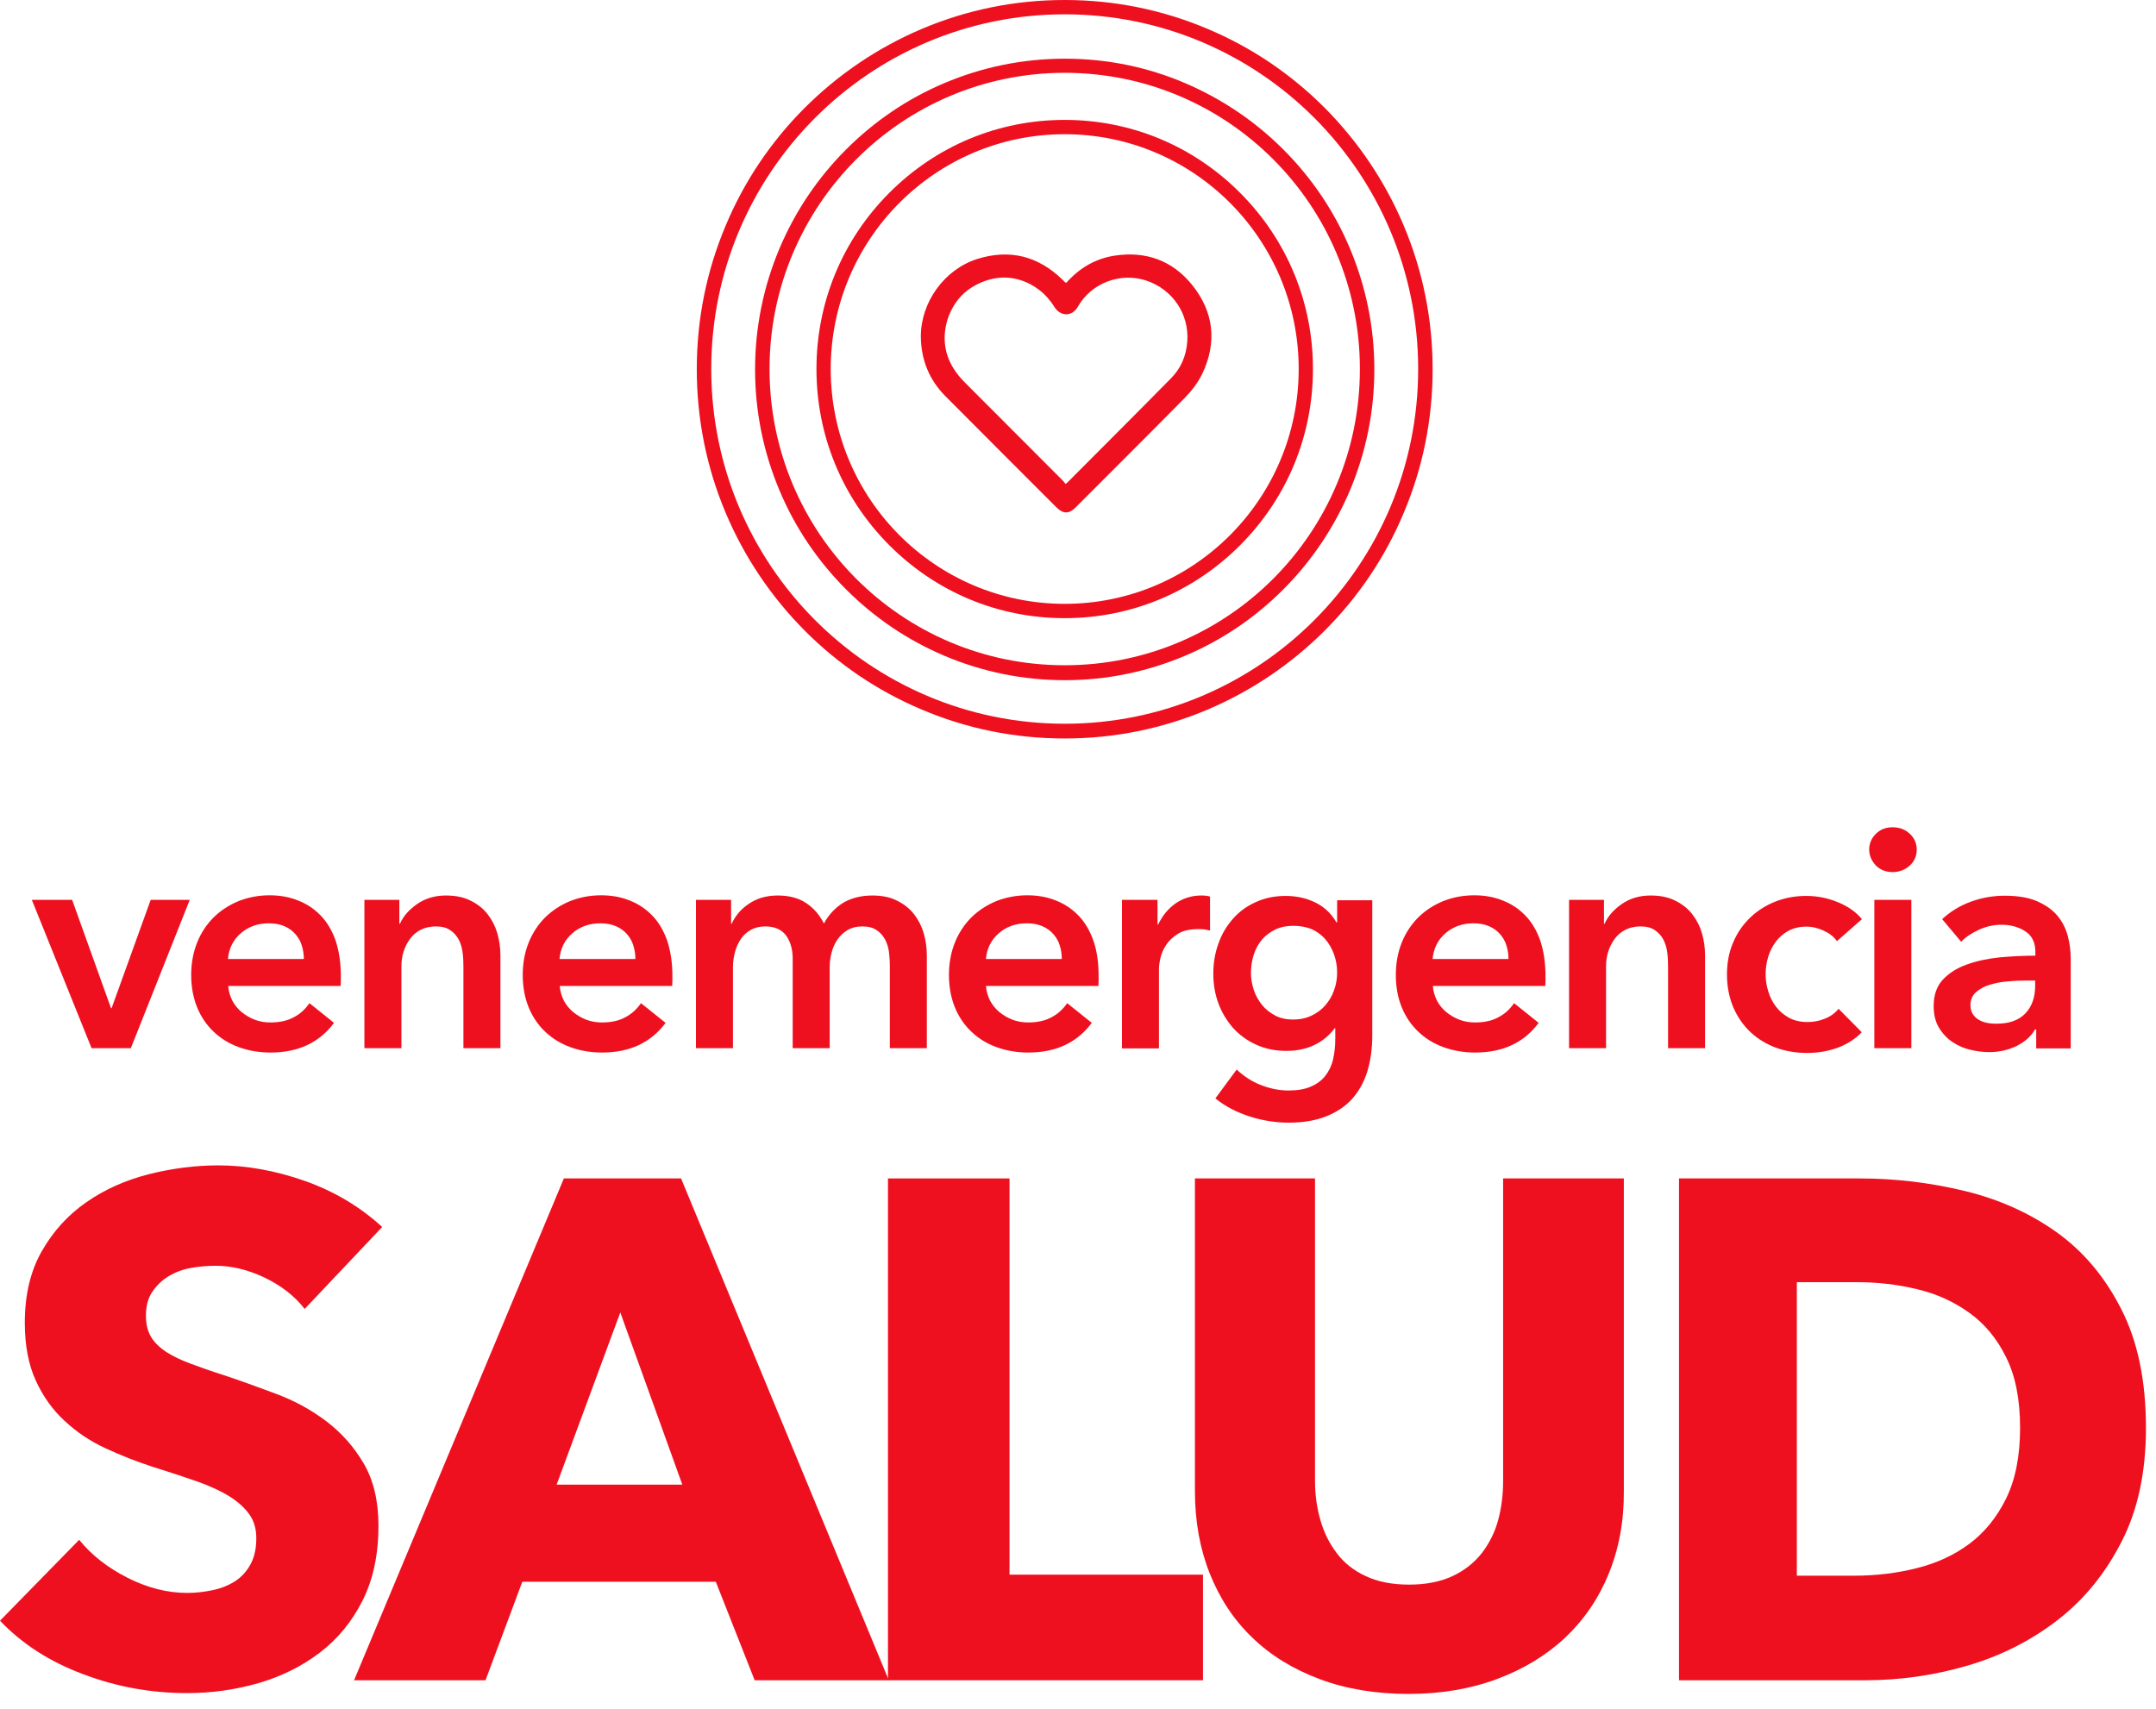
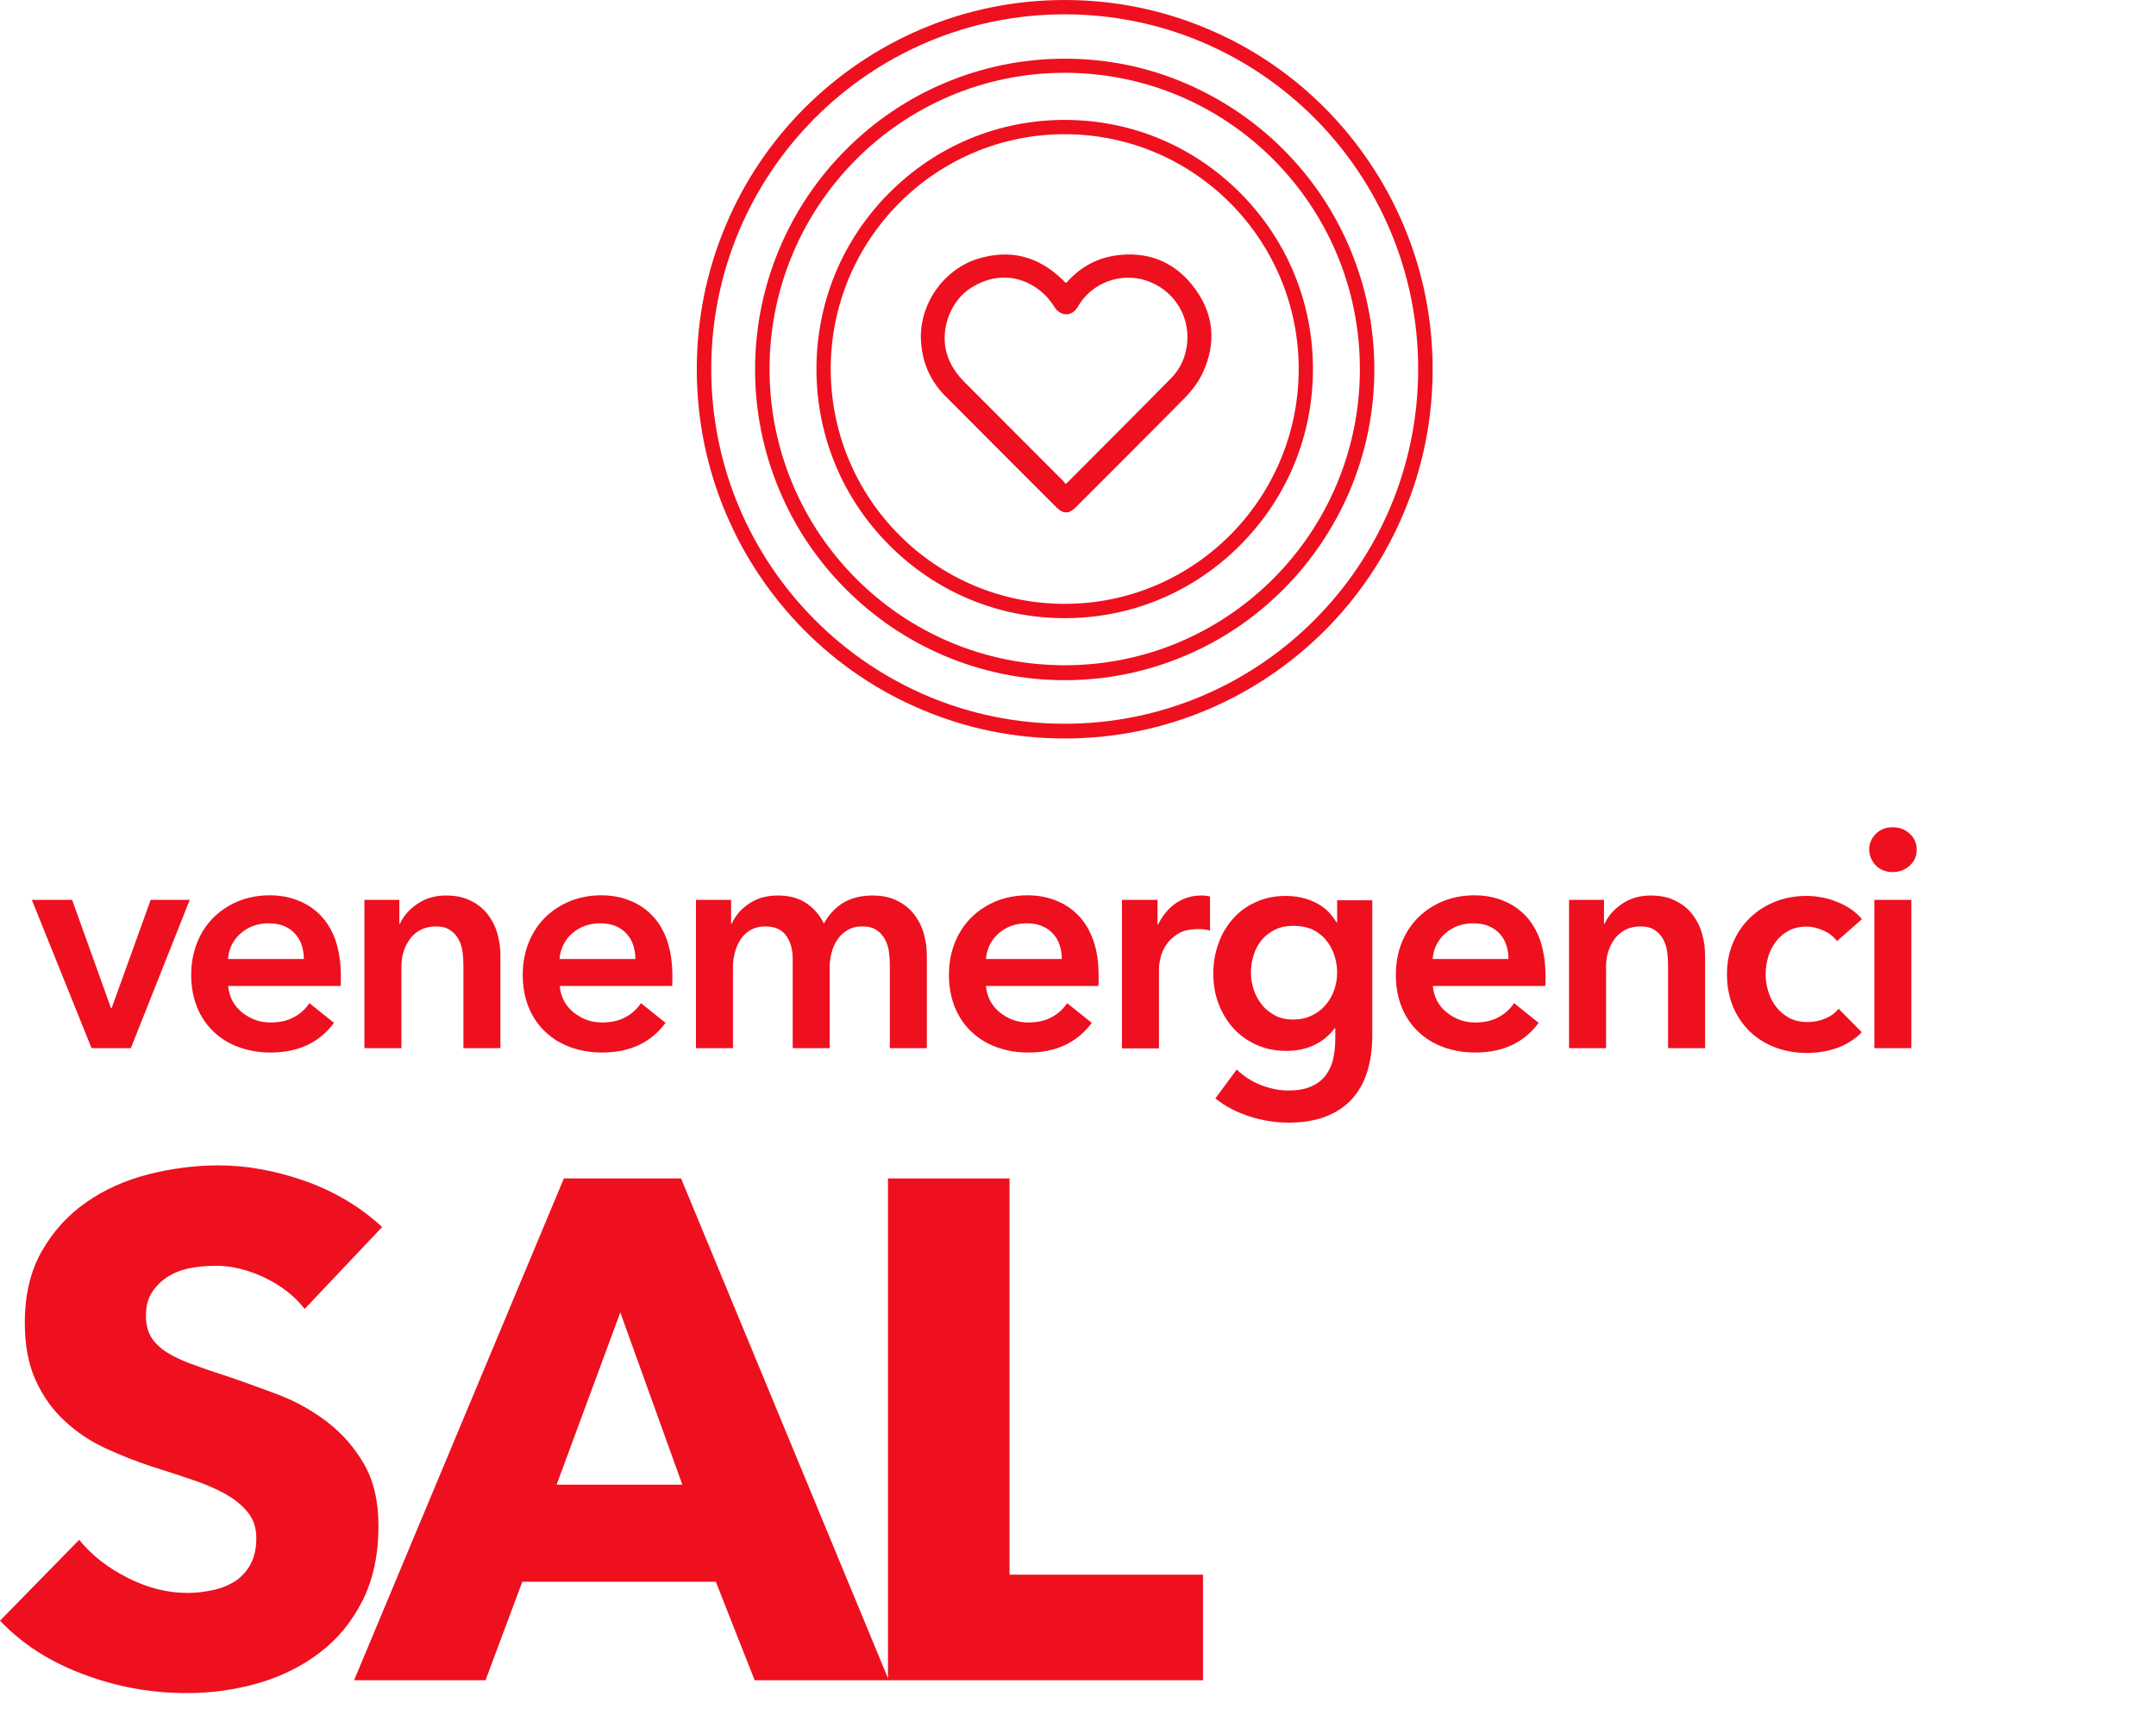
<svg xmlns="http://www.w3.org/2000/svg" width="140" height="111" viewBox="0 0 140 111" fill="none">
  <path d="M19.784 85.009C19.113 84.147 18.227 83.473 17.153 82.962C16.066 82.45 15.019 82.207 14.013 82.207C13.489 82.207 12.966 82.248 12.429 82.342C11.892 82.436 11.409 82.611 10.979 82.867C10.55 83.123 10.187 83.46 9.905 83.878C9.61 84.295 9.476 84.821 9.476 85.467C9.476 86.02 9.597 86.478 9.825 86.855C10.053 87.219 10.389 87.542 10.832 87.825C11.274 88.108 11.798 88.35 12.415 88.579C13.033 88.808 13.717 89.051 14.482 89.293C15.583 89.657 16.724 90.075 17.918 90.519C19.113 90.964 20.2 91.557 21.18 92.298C22.16 93.039 22.965 93.941 23.609 95.032C24.254 96.124 24.576 97.484 24.576 99.101C24.576 100.974 24.227 102.59 23.542 103.951C22.858 105.312 21.932 106.443 20.764 107.333C19.596 108.222 18.267 108.882 16.778 109.313C15.274 109.744 13.731 109.96 12.147 109.96C9.825 109.96 7.57 109.555 5.409 108.734C3.235 107.925 1.436 106.767 0 105.258L5.141 100.004C5.933 100.987 6.979 101.809 8.281 102.469C9.583 103.129 10.872 103.453 12.16 103.453C12.738 103.453 13.301 103.385 13.852 103.264C14.402 103.143 14.885 102.941 15.301 102.671C15.717 102.388 16.039 102.025 16.281 101.567C16.523 101.108 16.643 100.556 16.643 99.909C16.643 99.29 16.496 98.778 16.187 98.347C15.878 97.916 15.449 97.525 14.885 97.175C14.321 96.824 13.61 96.501 12.778 96.205C11.932 95.908 10.979 95.598 9.905 95.261C8.872 94.925 7.852 94.521 6.859 94.062C5.865 93.605 4.98 93.012 4.201 92.284C3.423 91.57 2.792 90.695 2.322 89.657C1.852 88.633 1.611 87.38 1.611 85.912C1.611 84.107 1.973 82.557 2.711 81.264C3.449 79.971 4.402 78.92 5.597 78.085C6.792 77.249 8.134 76.656 9.637 76.266C11.14 75.889 12.644 75.686 14.174 75.686C16.012 75.686 17.878 76.023 19.797 76.697C21.703 77.371 23.381 78.368 24.817 79.688L19.784 85.009Z" fill="#EE101F" />
  <path d="M49.004 109.124L46.48 102.725H33.917L31.528 109.124H22.992L36.615 76.535H44.225L57.715 109.124H49.004ZM40.279 85.238L36.145 96.42H44.306L40.279 85.238Z" fill="#EE101F" />
  <path d="M57.661 109.124V76.535H65.553V102.267H78.116V109.124H57.661Z" fill="#EE101F" />
-   <path d="M104.464 102.2C103.806 103.816 102.867 105.19 101.645 106.349C100.424 107.494 98.947 108.397 97.216 109.043C95.484 109.69 93.565 110.013 91.458 110.013C89.324 110.013 87.391 109.69 85.673 109.043C83.955 108.397 82.505 107.508 81.311 106.349C80.116 105.204 79.204 103.816 78.559 102.2C77.915 100.583 77.593 98.805 77.593 96.838V76.535H85.391V96.191C85.391 97.08 85.512 97.929 85.74 98.724C85.968 99.519 86.317 100.233 86.8 100.866C87.27 101.499 87.901 101.998 88.68 102.361C89.458 102.725 90.397 102.914 91.498 102.914C92.599 102.914 93.538 102.725 94.317 102.361C95.095 101.998 95.726 101.499 96.223 100.866C96.706 100.233 97.068 99.519 97.283 98.724C97.498 97.929 97.605 97.08 97.605 96.191V76.535H105.444V96.838C105.457 98.805 105.122 100.596 104.464 102.2Z" fill="#EE101F" />
-   <path d="M139.348 92.742C139.348 95.598 138.824 98.064 137.764 100.125C136.704 102.2 135.321 103.897 133.59 105.231C131.858 106.565 129.912 107.548 127.738 108.181C125.563 108.814 123.362 109.124 121.134 109.124H109.027V76.535H120.772C123.067 76.535 125.322 76.805 127.563 77.344C129.791 77.882 131.778 78.772 133.523 80.011C135.267 81.25 136.677 82.921 137.737 85.009C138.811 87.097 139.348 89.671 139.348 92.742ZM131.174 92.742C131.174 90.897 130.878 89.374 130.274 88.162C129.684 86.949 128.879 85.979 127.885 85.265C126.892 84.551 125.765 84.026 124.49 83.729C123.214 83.419 121.912 83.271 120.57 83.271H116.678V102.334H120.396C121.805 102.334 123.161 102.173 124.449 101.849C125.751 101.526 126.892 101.001 127.885 100.26C128.879 99.519 129.67 98.535 130.274 97.309C130.878 96.07 131.174 94.547 131.174 92.742Z" fill="#EE101F" />
  <path d="M2.067 58.442H4.684L7.208 65.475H7.248L9.785 58.442H12.321L8.496 68.075H5.946L2.067 58.442Z" fill="#EE101F" />
  <path d="M22.133 63.386C22.133 63.494 22.133 63.602 22.133 63.71C22.133 63.818 22.119 63.925 22.119 64.033H14.818C14.845 64.383 14.939 64.693 15.086 64.99C15.234 65.272 15.449 65.528 15.69 65.731C15.945 65.933 16.227 66.108 16.549 66.229C16.871 66.35 17.207 66.404 17.556 66.404C18.16 66.404 18.657 66.296 19.073 66.067C19.489 65.852 19.824 65.542 20.093 65.151L21.69 66.431C20.737 67.711 19.368 68.358 17.569 68.358C16.818 68.358 16.133 68.236 15.502 68.007C14.871 67.778 14.335 67.442 13.878 67.01C13.422 66.579 13.059 66.054 12.805 65.434C12.55 64.814 12.415 64.1 12.415 63.319C12.415 62.538 12.55 61.837 12.805 61.204C13.059 60.571 13.422 60.032 13.878 59.574C14.335 59.129 14.871 58.779 15.489 58.523C16.106 58.281 16.777 58.146 17.502 58.146C18.173 58.146 18.791 58.254 19.355 58.483C19.918 58.698 20.415 59.035 20.831 59.466C21.247 59.897 21.569 60.45 21.797 61.096C22.012 61.756 22.133 62.511 22.133 63.386ZM19.73 62.295C19.73 61.985 19.69 61.689 19.596 61.406C19.515 61.123 19.368 60.881 19.18 60.665C18.992 60.45 18.75 60.274 18.469 60.153C18.187 60.032 17.851 59.965 17.462 59.965C16.737 59.965 16.133 60.18 15.637 60.611C15.14 61.042 14.858 61.608 14.804 62.282H19.73V62.295Z" fill="#EE101F" />
  <path d="M23.65 58.442H25.931V59.991H25.972C26.186 59.506 26.549 59.089 27.086 58.712C27.609 58.348 28.24 58.159 28.951 58.159C29.582 58.159 30.119 58.267 30.562 58.496C31.005 58.712 31.381 59.008 31.663 59.372C31.945 59.735 32.159 60.153 32.294 60.611C32.428 61.083 32.495 61.568 32.495 62.053V68.075H30.092V62.74C30.092 62.457 30.079 62.16 30.039 61.85C29.998 61.541 29.918 61.271 29.784 61.015C29.649 60.773 29.462 60.557 29.233 60.409C29.005 60.247 28.683 60.166 28.307 60.166C27.918 60.166 27.582 60.247 27.3 60.395C27.019 60.544 26.791 60.746 26.616 60.988C26.442 61.231 26.294 61.514 26.2 61.824C26.106 62.133 26.066 62.457 26.066 62.78V68.075H23.663V58.442H23.65Z" fill="#EE101F" />
  <path d="M43.662 63.386C43.662 63.494 43.662 63.602 43.662 63.71C43.662 63.818 43.648 63.925 43.648 64.033H36.347C36.374 64.383 36.468 64.693 36.615 64.99C36.763 65.272 36.978 65.528 37.219 65.731C37.474 65.933 37.756 66.108 38.078 66.229C38.4 66.35 38.736 66.404 39.085 66.404C39.689 66.404 40.185 66.296 40.602 66.067C41.018 65.852 41.353 65.542 41.622 65.151L43.219 66.431C42.266 67.711 40.897 68.358 39.098 68.358C38.347 68.358 37.662 68.236 37.031 68.007C36.401 67.778 35.864 67.442 35.407 67.01C34.951 66.579 34.589 66.054 34.334 65.434C34.078 64.814 33.944 64.1 33.944 63.319C33.944 62.538 34.078 61.837 34.334 61.204C34.589 60.571 34.951 60.032 35.407 59.574C35.864 59.129 36.401 58.779 37.018 58.523C37.635 58.281 38.306 58.146 39.031 58.146C39.702 58.146 40.32 58.254 40.883 58.483C41.447 58.698 41.944 59.035 42.36 59.466C42.776 59.897 43.098 60.45 43.326 61.096C43.541 61.756 43.662 62.511 43.662 63.386ZM41.259 62.295C41.259 61.985 41.219 61.689 41.125 61.406C41.044 61.123 40.897 60.881 40.709 60.665C40.521 60.45 40.279 60.274 39.998 60.153C39.716 60.032 39.38 59.965 38.991 59.965C38.266 59.965 37.662 60.18 37.166 60.611C36.669 61.042 36.387 61.608 36.333 62.282H41.259V62.295Z" fill="#EE101F" />
  <path d="M56.641 58.159C57.272 58.159 57.809 58.267 58.252 58.496C58.695 58.712 59.07 59.008 59.352 59.372C59.634 59.735 59.849 60.153 59.983 60.611C60.117 61.083 60.184 61.568 60.184 62.053V68.075H57.782V62.74C57.782 62.457 57.768 62.16 57.728 61.85C57.688 61.541 57.607 61.271 57.473 61.015C57.339 60.773 57.151 60.557 56.923 60.409C56.695 60.247 56.386 60.166 55.997 60.166C55.621 60.166 55.299 60.247 55.03 60.409C54.762 60.571 54.547 60.773 54.373 61.029C54.198 61.285 54.077 61.568 53.997 61.877C53.916 62.187 53.876 62.497 53.876 62.807V68.075H51.474V62.255C51.474 61.648 51.326 61.15 51.044 60.759C50.762 60.369 50.306 60.166 49.688 60.166C49.326 60.166 49.017 60.247 48.749 60.395C48.48 60.544 48.266 60.746 48.105 60.988C47.944 61.231 47.809 61.514 47.729 61.824C47.648 62.133 47.594 62.457 47.594 62.78V68.075H45.192V58.442H47.474V59.991H47.514C47.621 59.749 47.769 59.52 47.944 59.304C48.118 59.089 48.333 58.9 48.588 58.725C48.829 58.55 49.111 58.415 49.433 58.307C49.755 58.213 50.104 58.159 50.494 58.159C51.245 58.159 51.863 58.321 52.359 58.658C52.856 58.994 53.232 59.439 53.5 59.978C53.822 59.385 54.252 58.941 54.775 58.617C55.299 58.321 55.916 58.159 56.641 58.159Z" fill="#EE101F" />
-   <path d="M71.338 63.386C71.338 63.494 71.338 63.602 71.338 63.71C71.338 63.818 71.325 63.925 71.325 64.033H64.023C64.05 64.383 64.144 64.693 64.291 64.99C64.439 65.272 64.654 65.528 64.895 65.731C65.15 65.933 65.432 66.108 65.754 66.229C66.077 66.35 66.412 66.404 66.761 66.404C67.365 66.404 67.862 66.296 68.278 66.067C68.694 65.852 69.029 65.542 69.298 65.151L70.895 66.431C69.942 67.711 68.573 68.358 66.775 68.358C66.023 68.358 65.338 68.236 64.708 68.007C64.077 67.778 63.54 67.442 63.084 67.01C62.627 66.579 62.265 66.054 62.01 65.434C61.755 64.814 61.62 64.1 61.62 63.319C61.62 62.538 61.755 61.837 62.01 61.204C62.265 60.571 62.627 60.032 63.084 59.574C63.54 59.129 64.077 58.779 64.694 58.523C65.312 58.281 65.983 58.146 66.707 58.146C67.379 58.146 67.996 58.254 68.56 58.483C69.123 58.698 69.62 59.035 70.036 59.466C70.452 59.897 70.774 60.45 71.002 61.096C71.231 61.756 71.338 62.511 71.338 63.386ZM68.949 62.295C68.949 61.985 68.909 61.689 68.815 61.406C68.734 61.123 68.587 60.881 68.399 60.665C68.211 60.45 67.969 60.274 67.687 60.153C67.405 60.032 67.07 59.965 66.681 59.965C65.956 59.965 65.352 60.18 64.855 60.611C64.359 61.042 64.077 61.608 64.023 62.282H68.949V62.295Z" fill="#EE101F" />
+   <path d="M71.338 63.386C71.338 63.494 71.338 63.602 71.338 63.71C71.338 63.818 71.325 63.925 71.325 64.033H64.023C64.05 64.383 64.144 64.693 64.291 64.99C64.439 65.272 64.654 65.528 64.895 65.731C65.15 65.933 65.432 66.108 65.754 66.229C66.077 66.35 66.412 66.404 66.761 66.404C67.365 66.404 67.862 66.296 68.278 66.067C68.694 65.852 69.029 65.542 69.298 65.151L70.895 66.431C69.942 67.711 68.573 68.358 66.775 68.358C66.023 68.358 65.338 68.236 64.708 68.007C64.077 67.778 63.54 67.442 63.084 67.01C62.627 66.579 62.265 66.054 62.01 65.434C61.755 64.814 61.62 64.1 61.62 63.319C61.62 62.538 61.755 61.837 62.01 61.204C62.265 60.571 62.627 60.032 63.084 59.574C63.54 59.129 64.077 58.779 64.694 58.523C65.312 58.281 65.983 58.146 66.707 58.146C67.379 58.146 67.996 58.254 68.56 58.483C69.123 58.698 69.62 59.035 70.036 59.466C70.452 59.897 70.774 60.45 71.002 61.096C71.231 61.756 71.338 62.511 71.338 63.386ZM68.949 62.295C68.949 61.985 68.909 61.689 68.815 61.406C68.734 61.123 68.587 60.881 68.399 60.665C68.211 60.45 67.969 60.274 67.687 60.153C67.405 60.032 67.07 59.965 66.681 59.965C65.956 59.965 65.352 60.18 64.855 60.611C64.359 61.042 64.077 61.608 64.023 62.282H68.949V62.295" fill="#EE101F" />
  <path d="M75.164 58.442V60.045H75.204C75.472 59.48 75.848 59.021 76.318 58.685C76.788 58.348 77.365 58.159 77.996 58.159C78.09 58.159 78.183 58.159 78.291 58.173C78.398 58.186 78.492 58.2 78.573 58.227V60.436C78.412 60.396 78.278 60.369 78.157 60.355C78.049 60.342 77.928 60.342 77.821 60.342C77.271 60.342 76.828 60.436 76.506 60.638C76.17 60.84 75.915 61.083 75.727 61.365C75.539 61.648 75.419 61.931 75.352 62.228C75.284 62.524 75.257 62.753 75.257 62.928V68.088H72.855V58.442H75.164Z" fill="#EE101F" />
  <path d="M89.109 58.442V67.226C89.109 68.102 89.002 68.883 88.787 69.584C88.572 70.284 88.237 70.877 87.794 71.375C87.351 71.86 86.787 72.237 86.103 72.507C85.418 72.776 84.613 72.911 83.686 72.911C83.297 72.911 82.895 72.884 82.452 72.817C82.022 72.749 81.593 72.655 81.177 72.52C80.76 72.386 80.358 72.224 79.969 72.022C79.579 71.82 79.23 71.591 78.922 71.335L80.304 69.462C80.774 69.907 81.297 70.244 81.888 70.473C82.479 70.702 83.069 70.823 83.673 70.823C84.25 70.823 84.734 70.742 85.123 70.567C85.512 70.405 85.834 70.163 86.062 69.866C86.29 69.57 86.465 69.22 86.559 68.816C86.653 68.411 86.707 67.967 86.707 67.482V66.781H86.666C86.317 67.253 85.874 67.617 85.338 67.873C84.801 68.129 84.197 68.25 83.525 68.25C82.801 68.25 82.156 68.115 81.566 67.846C80.975 67.576 80.479 67.212 80.076 66.768C79.673 66.31 79.351 65.784 79.123 65.178C78.895 64.572 78.787 63.925 78.787 63.238C78.787 62.538 78.895 61.891 79.123 61.271C79.338 60.651 79.66 60.126 80.063 59.668C80.465 59.21 80.962 58.846 81.539 58.59C82.116 58.321 82.774 58.186 83.485 58.186C84.17 58.186 84.801 58.321 85.391 58.604C85.982 58.887 86.438 59.318 86.787 59.91H86.827V58.469H89.109V58.442ZM83.982 60.126C83.539 60.126 83.15 60.207 82.814 60.368C82.479 60.53 82.183 60.746 81.955 61.015C81.727 61.285 81.539 61.608 81.418 61.985C81.297 62.362 81.23 62.753 81.23 63.184C81.23 63.575 81.297 63.939 81.418 64.302C81.539 64.666 81.727 64.99 81.955 65.272C82.183 65.555 82.479 65.784 82.814 65.96C83.15 66.135 83.539 66.215 83.968 66.215C84.411 66.215 84.801 66.135 85.163 65.96C85.512 65.798 85.821 65.569 86.062 65.286C86.304 65.003 86.505 64.68 86.626 64.316C86.76 63.952 86.827 63.561 86.827 63.171C86.827 62.753 86.76 62.362 86.626 61.985C86.492 61.608 86.304 61.285 86.062 61.002C85.821 60.719 85.512 60.503 85.176 60.342C84.827 60.207 84.425 60.126 83.982 60.126Z" fill="#EE101F" />
  <path d="M100.357 63.386C100.357 63.494 100.357 63.602 100.357 63.71C100.357 63.818 100.343 63.925 100.343 64.033H93.042C93.068 64.383 93.162 64.693 93.31 64.99C93.458 65.272 93.672 65.528 93.914 65.731C94.169 65.933 94.451 66.108 94.773 66.229C95.095 66.35 95.431 66.404 95.78 66.404C96.384 66.404 96.88 66.296 97.296 66.067C97.713 65.852 98.048 65.542 98.317 65.151L99.914 66.431C98.961 67.711 97.592 68.358 95.793 68.358C95.041 68.358 94.357 68.236 93.726 68.007C93.095 67.778 92.558 67.442 92.102 67.01C91.646 66.579 91.283 66.054 91.028 65.434C90.773 64.814 90.639 64.1 90.639 63.319C90.639 62.538 90.773 61.837 91.028 61.204C91.283 60.571 91.646 60.032 92.102 59.574C92.558 59.129 93.095 58.779 93.713 58.523C94.33 58.281 95.001 58.146 95.726 58.146C96.397 58.146 97.014 58.254 97.578 58.483C98.142 58.698 98.639 59.035 99.055 59.466C99.471 59.897 99.793 60.45 100.021 61.096C100.236 61.756 100.357 62.511 100.357 63.386ZM97.954 62.295C97.954 61.985 97.914 61.689 97.82 61.406C97.739 61.123 97.592 60.881 97.404 60.665C97.216 60.45 96.974 60.274 96.692 60.153C96.41 60.032 96.075 59.965 95.686 59.965C94.961 59.965 94.357 60.18 93.86 60.611C93.364 61.042 93.082 61.608 93.028 62.282H97.954V62.295Z" fill="#EE101F" />
  <path d="M101.873 58.442H104.155V59.991H104.196C104.41 59.506 104.773 59.089 105.31 58.712C105.833 58.348 106.464 58.159 107.175 58.159C107.806 58.159 108.343 58.267 108.786 58.496C109.229 58.712 109.605 59.008 109.886 59.372C110.168 59.735 110.383 60.153 110.517 60.611C110.652 61.083 110.719 61.568 110.719 62.053V68.075H108.316V62.74C108.316 62.457 108.303 62.16 108.262 61.85C108.222 61.541 108.142 61.271 108.007 61.015C107.873 60.773 107.685 60.557 107.457 60.409C107.229 60.247 106.907 60.166 106.531 60.166C106.142 60.166 105.806 60.247 105.524 60.395C105.242 60.544 105.014 60.746 104.84 60.988C104.665 61.231 104.518 61.514 104.424 61.824C104.33 62.133 104.289 62.457 104.289 62.78V68.075H101.887V58.442H101.873Z" fill="#EE101F" />
  <path d="M119.282 61.123C119.094 60.853 118.812 60.624 118.436 60.449C118.06 60.274 117.685 60.18 117.295 60.18C116.852 60.18 116.463 60.274 116.141 60.449C115.805 60.624 115.537 60.867 115.309 61.163C115.094 61.46 114.92 61.783 114.812 62.16C114.705 62.524 114.651 62.901 114.651 63.279C114.651 63.656 114.705 64.019 114.826 64.397C114.933 64.76 115.107 65.097 115.336 65.394C115.564 65.69 115.846 65.919 116.181 66.108C116.517 66.283 116.919 66.377 117.376 66.377C117.752 66.377 118.127 66.31 118.49 66.162C118.866 66.013 119.161 65.798 119.389 65.515L120.892 67.037C120.49 67.468 119.98 67.792 119.362 68.034C118.745 68.263 118.074 68.384 117.349 68.384C116.638 68.384 115.966 68.277 115.336 68.048C114.705 67.819 114.155 67.482 113.671 67.037C113.202 66.593 112.826 66.054 112.557 65.434C112.289 64.801 112.141 64.087 112.141 63.292C112.141 62.511 112.275 61.81 112.557 61.177C112.826 60.544 113.202 60.018 113.671 59.574C114.141 59.129 114.678 58.792 115.295 58.55C115.913 58.307 116.584 58.186 117.282 58.186C117.993 58.186 118.678 58.321 119.335 58.59C119.993 58.86 120.517 59.223 120.906 59.695L119.282 61.123Z" fill="#EE101F" />
  <path d="M121.376 55.168C121.376 54.778 121.523 54.441 121.805 54.158C122.087 53.875 122.449 53.727 122.892 53.727C123.335 53.727 123.698 53.861 124.006 54.144C124.302 54.414 124.463 54.764 124.463 55.182C124.463 55.599 124.315 55.936 124.006 56.219C123.711 56.489 123.335 56.637 122.892 56.637C122.449 56.637 122.087 56.489 121.805 56.206C121.523 55.896 121.376 55.559 121.376 55.168ZM121.711 58.442H124.114V68.075H121.711V58.442Z" fill="#EE101F" />
-   <path d="M132.14 66.862C131.899 67.293 131.509 67.644 130.986 67.913C130.449 68.182 129.845 68.331 129.16 68.331C128.771 68.331 128.368 68.277 127.952 68.182C127.536 68.088 127.147 67.913 126.798 67.684C126.449 67.455 126.154 67.145 125.912 66.754C125.684 66.377 125.563 65.906 125.563 65.34C125.563 64.612 125.765 64.046 126.167 63.615C126.57 63.184 127.093 62.861 127.738 62.632C128.382 62.403 129.093 62.255 129.872 62.174C130.65 62.106 131.415 62.066 132.167 62.066V61.824C132.167 61.217 131.952 60.773 131.523 60.49C131.093 60.207 130.57 60.059 129.966 60.059C129.456 60.059 128.972 60.166 128.503 60.382C128.033 60.598 127.644 60.854 127.348 61.163L126.114 59.695C126.664 59.183 127.295 58.806 128.006 58.55C128.717 58.294 129.442 58.173 130.18 58.173C131.039 58.173 131.737 58.294 132.288 58.536C132.838 58.779 133.281 59.089 133.603 59.479C133.925 59.87 134.14 60.301 134.274 60.786C134.395 61.271 134.462 61.756 134.462 62.228V68.088H132.221V66.862H132.14ZM132.154 63.683H131.617C131.227 63.683 130.825 63.696 130.395 63.737C129.966 63.764 129.576 63.844 129.214 63.952C128.852 64.06 128.556 64.222 128.315 64.437C128.073 64.639 127.952 64.936 127.952 65.286C127.952 65.515 128.006 65.704 128.1 65.852C128.194 66 128.328 66.135 128.489 66.229C128.65 66.323 128.825 66.391 129.026 66.431C129.228 66.472 129.429 66.485 129.63 66.485C130.462 66.485 131.08 66.269 131.509 65.825C131.939 65.38 132.154 64.774 132.154 64.019V63.683Z" fill="#EE101F" />
  <path d="M69.137 7.787C64.829 7.787 60.789 9.471 57.742 12.529C54.695 15.587 53.017 19.642 53.017 23.967C53.017 28.291 54.695 32.347 57.742 35.405C60.789 38.463 64.829 40.147 69.137 40.147C73.446 40.147 77.486 38.463 80.532 35.405C83.579 32.347 85.257 28.291 85.257 23.967C85.257 19.642 83.579 15.587 80.532 12.529C77.486 9.471 73.446 7.787 69.137 7.787ZM69.137 8.716C77.526 8.716 84.331 15.547 84.331 23.967C84.331 32.387 77.526 39.217 69.137 39.217C60.748 39.217 53.943 32.387 53.943 23.967C53.943 15.547 60.748 8.716 69.137 8.716Z" fill="#EE101F" />
  <path d="M69.137 3.812C66.426 3.812 63.795 4.351 61.312 5.402C58.923 6.413 56.775 7.868 54.923 9.727C53.084 11.572 51.635 13.728 50.615 16.14C49.568 18.632 49.031 21.272 49.031 23.994C49.031 26.715 49.568 29.356 50.615 31.848C51.621 34.246 53.071 36.402 54.923 38.261C56.762 40.106 58.909 41.561 61.312 42.585C63.795 43.636 66.426 44.175 69.137 44.175C71.848 44.175 74.479 43.636 76.962 42.585C79.351 41.575 81.499 40.12 83.351 38.261C85.19 36.415 86.639 34.246 87.659 31.848C88.706 29.356 89.243 26.715 89.243 23.994C89.243 21.272 88.706 18.632 87.659 16.14C86.653 13.742 85.203 11.586 83.351 9.727C81.512 7.881 79.351 6.426 76.962 5.402C74.479 4.338 71.848 3.812 69.137 3.812ZM69.137 4.729C79.727 4.729 88.304 13.337 88.304 23.967C88.304 34.596 79.727 43.205 69.137 43.205C58.547 43.205 49.97 34.596 49.97 23.967C49.97 13.351 58.547 4.729 69.137 4.729Z" fill="#EE101F" />
  <path d="M69.137 0C65.916 0 62.788 0.633 59.836 1.886C56.99 3.099 54.44 4.823 52.239 7.019C50.051 9.215 48.319 11.788 47.125 14.644C45.877 17.595 45.246 20.734 45.246 23.98C45.246 27.214 45.877 30.353 47.125 33.317C48.333 36.173 50.051 38.732 52.239 40.942C54.426 43.138 56.99 44.876 59.836 46.075C62.775 47.328 65.902 47.961 69.137 47.961C72.358 47.961 75.486 47.328 78.439 46.075C81.284 44.862 83.834 43.138 86.035 40.942C88.223 38.746 89.955 36.173 91.149 33.317C92.397 30.366 93.028 27.227 93.028 23.98C93.028 20.747 92.397 17.608 91.149 14.644C89.941 11.788 88.223 9.228 86.035 7.019C83.848 4.823 81.284 3.085 78.439 1.886C75.486 0.633 72.358 0 69.137 0ZM69.137 0.93C81.821 0.93 92.089 11.249 92.089 23.967C92.089 36.685 81.808 47.004 69.137 47.004C56.467 47.004 46.185 36.685 46.185 23.967C46.185 11.249 56.453 0.93 69.137 0.93Z" fill="#EE101F" />
  <path d="M69.231 18.376C70.09 17.406 71.137 16.786 72.412 16.598C74.412 16.301 76.13 16.921 77.405 18.497C78.828 20.262 79.043 22.242 78.063 24.29C77.794 24.843 77.392 25.368 76.962 25.813C74.6 28.211 72.211 30.582 69.835 32.966C69.419 33.384 69.043 33.384 68.614 32.966C66.198 30.555 63.795 28.143 61.393 25.732C60.332 24.667 59.809 23.361 59.795 21.852C59.795 19.629 61.312 17.514 63.433 16.827C65.553 16.153 67.419 16.625 69.003 18.174C69.057 18.228 69.11 18.282 69.164 18.335C69.191 18.335 69.204 18.349 69.231 18.376ZM69.191 31.43C69.258 31.377 69.285 31.35 69.312 31.336C71.553 29.086 73.808 26.837 76.036 24.573C76.68 23.927 77.029 23.105 77.096 22.189C77.231 20.397 76.143 18.78 74.412 18.214C72.748 17.675 70.869 18.376 69.996 19.912C69.607 20.599 68.855 20.545 68.479 19.952C68.224 19.535 67.875 19.13 67.486 18.834C66.144 17.81 64.547 17.77 63.111 18.659C61.742 19.494 61.044 21.326 61.46 22.889C61.674 23.671 62.104 24.29 62.668 24.856C64.788 26.985 66.922 29.113 69.043 31.242C69.097 31.296 69.137 31.363 69.191 31.43Z" fill="#EE101F" />
</svg>